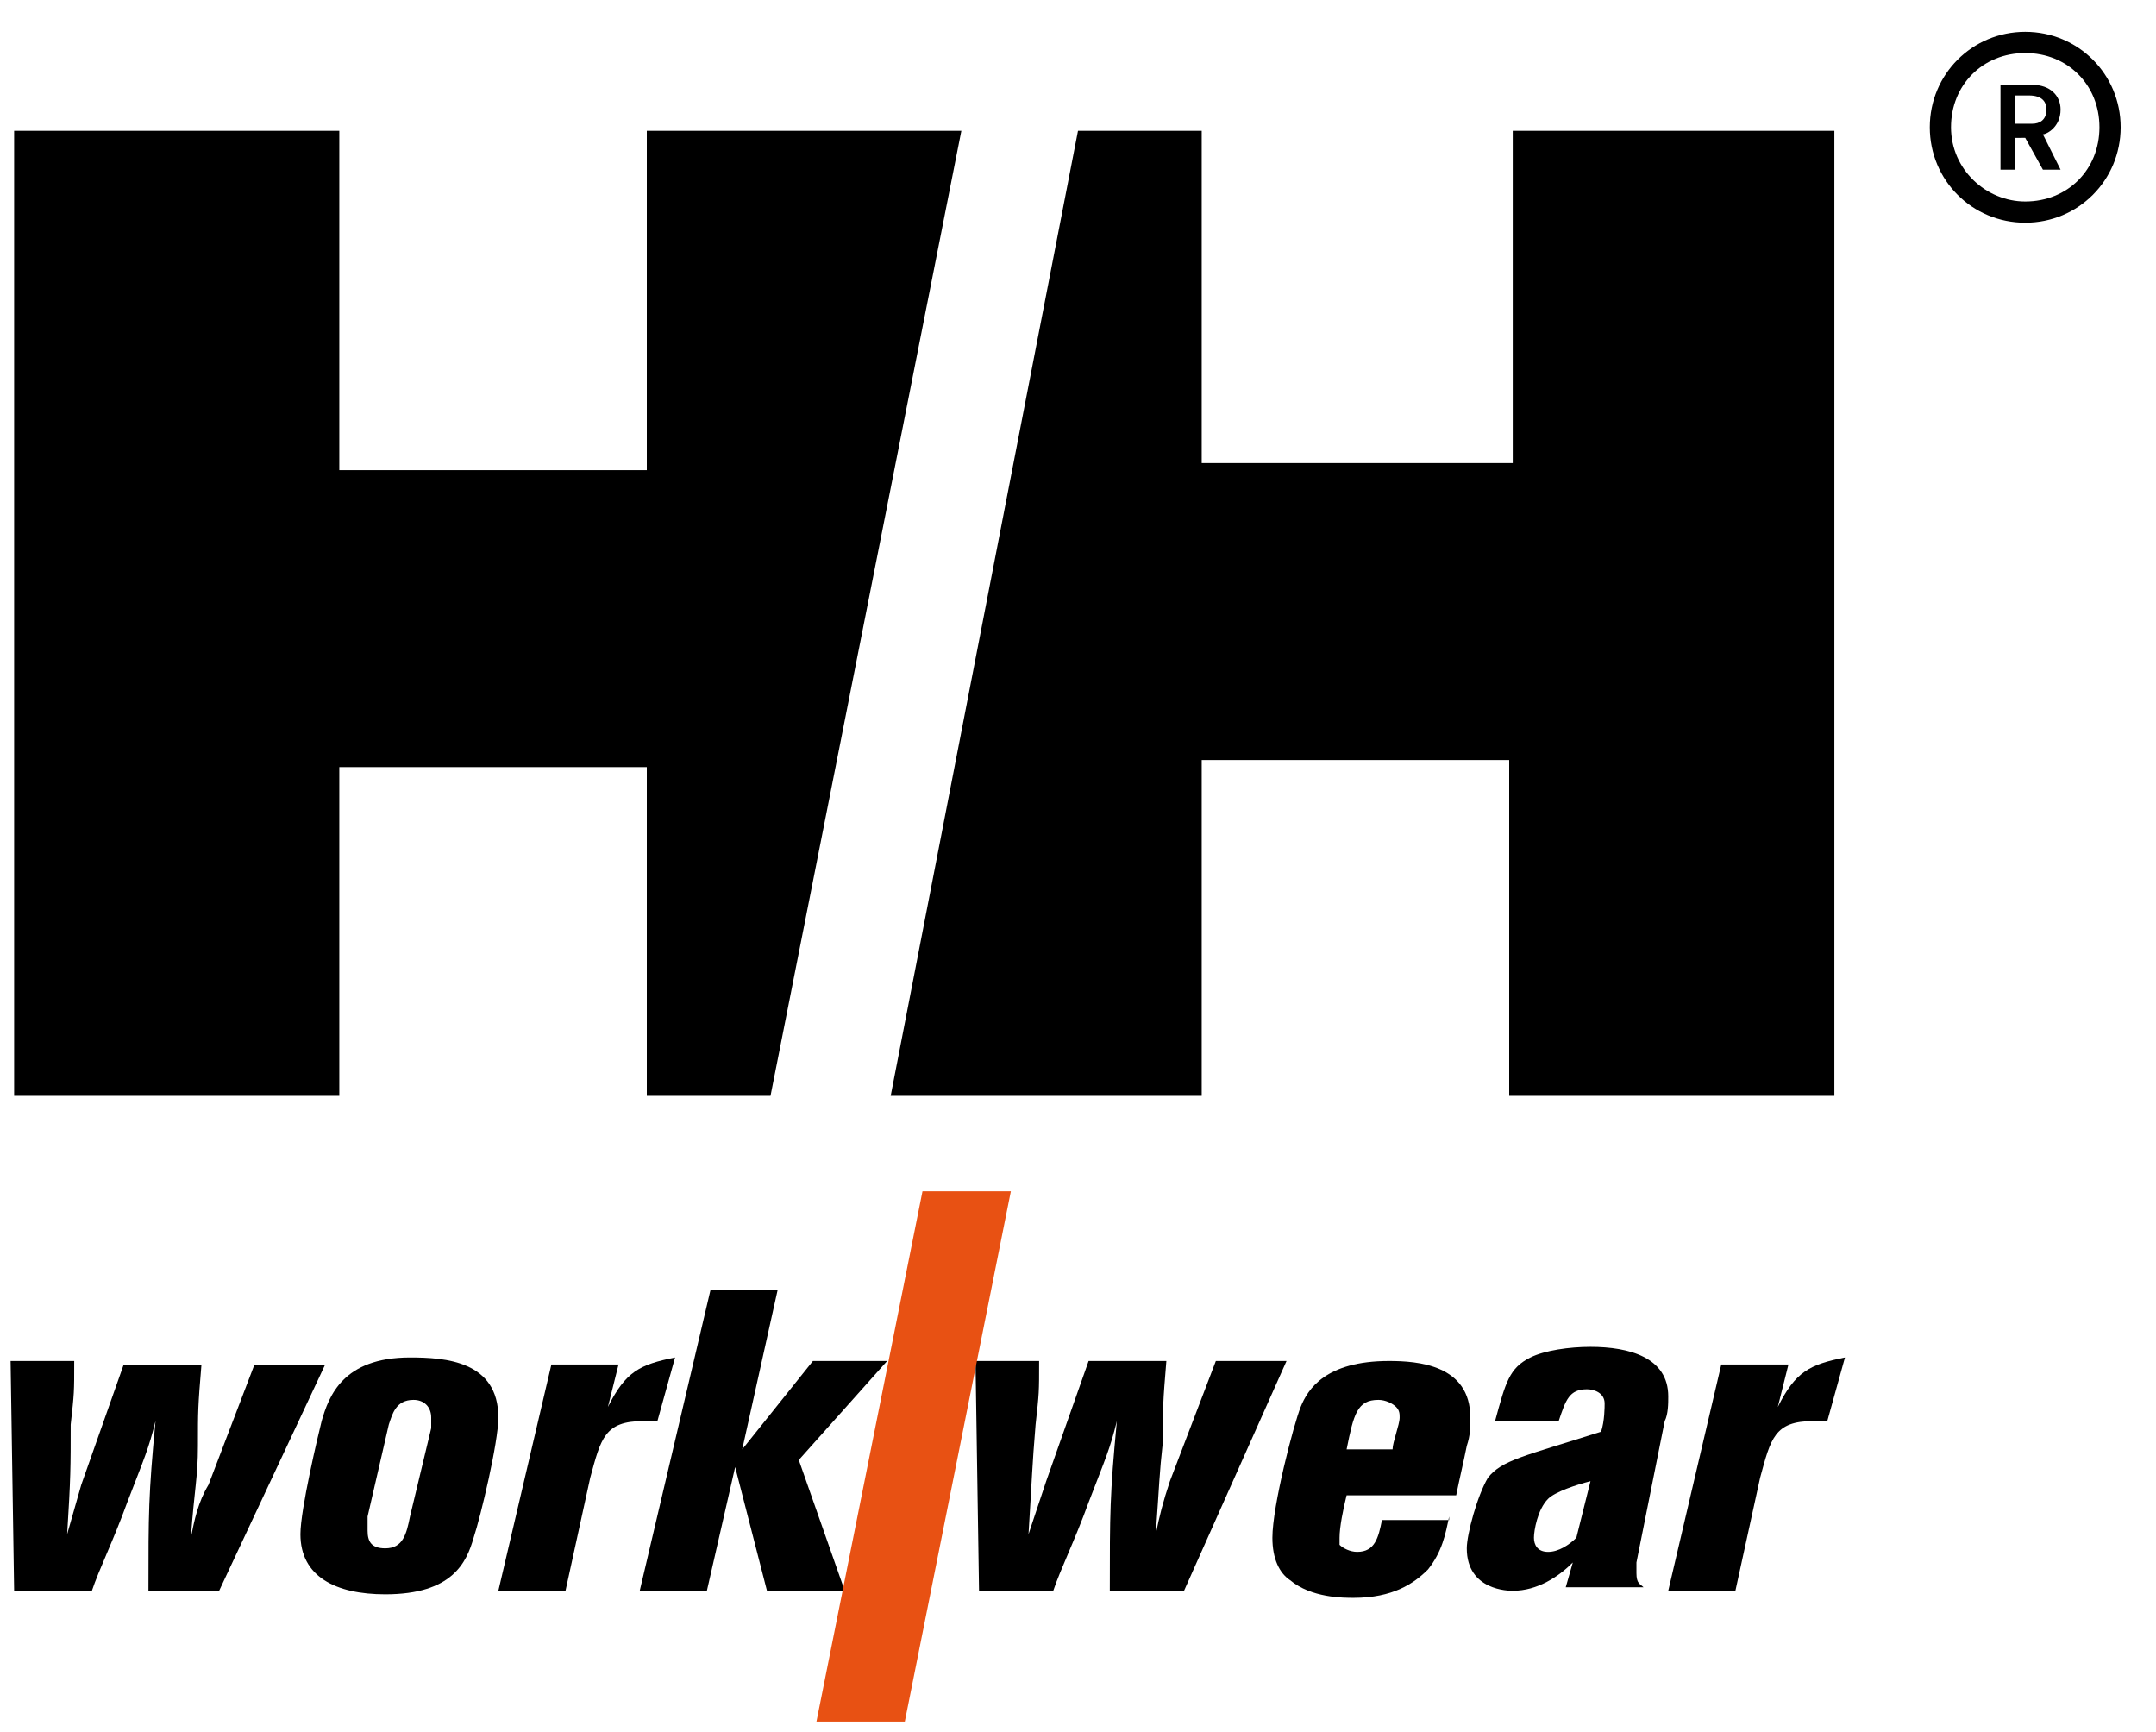
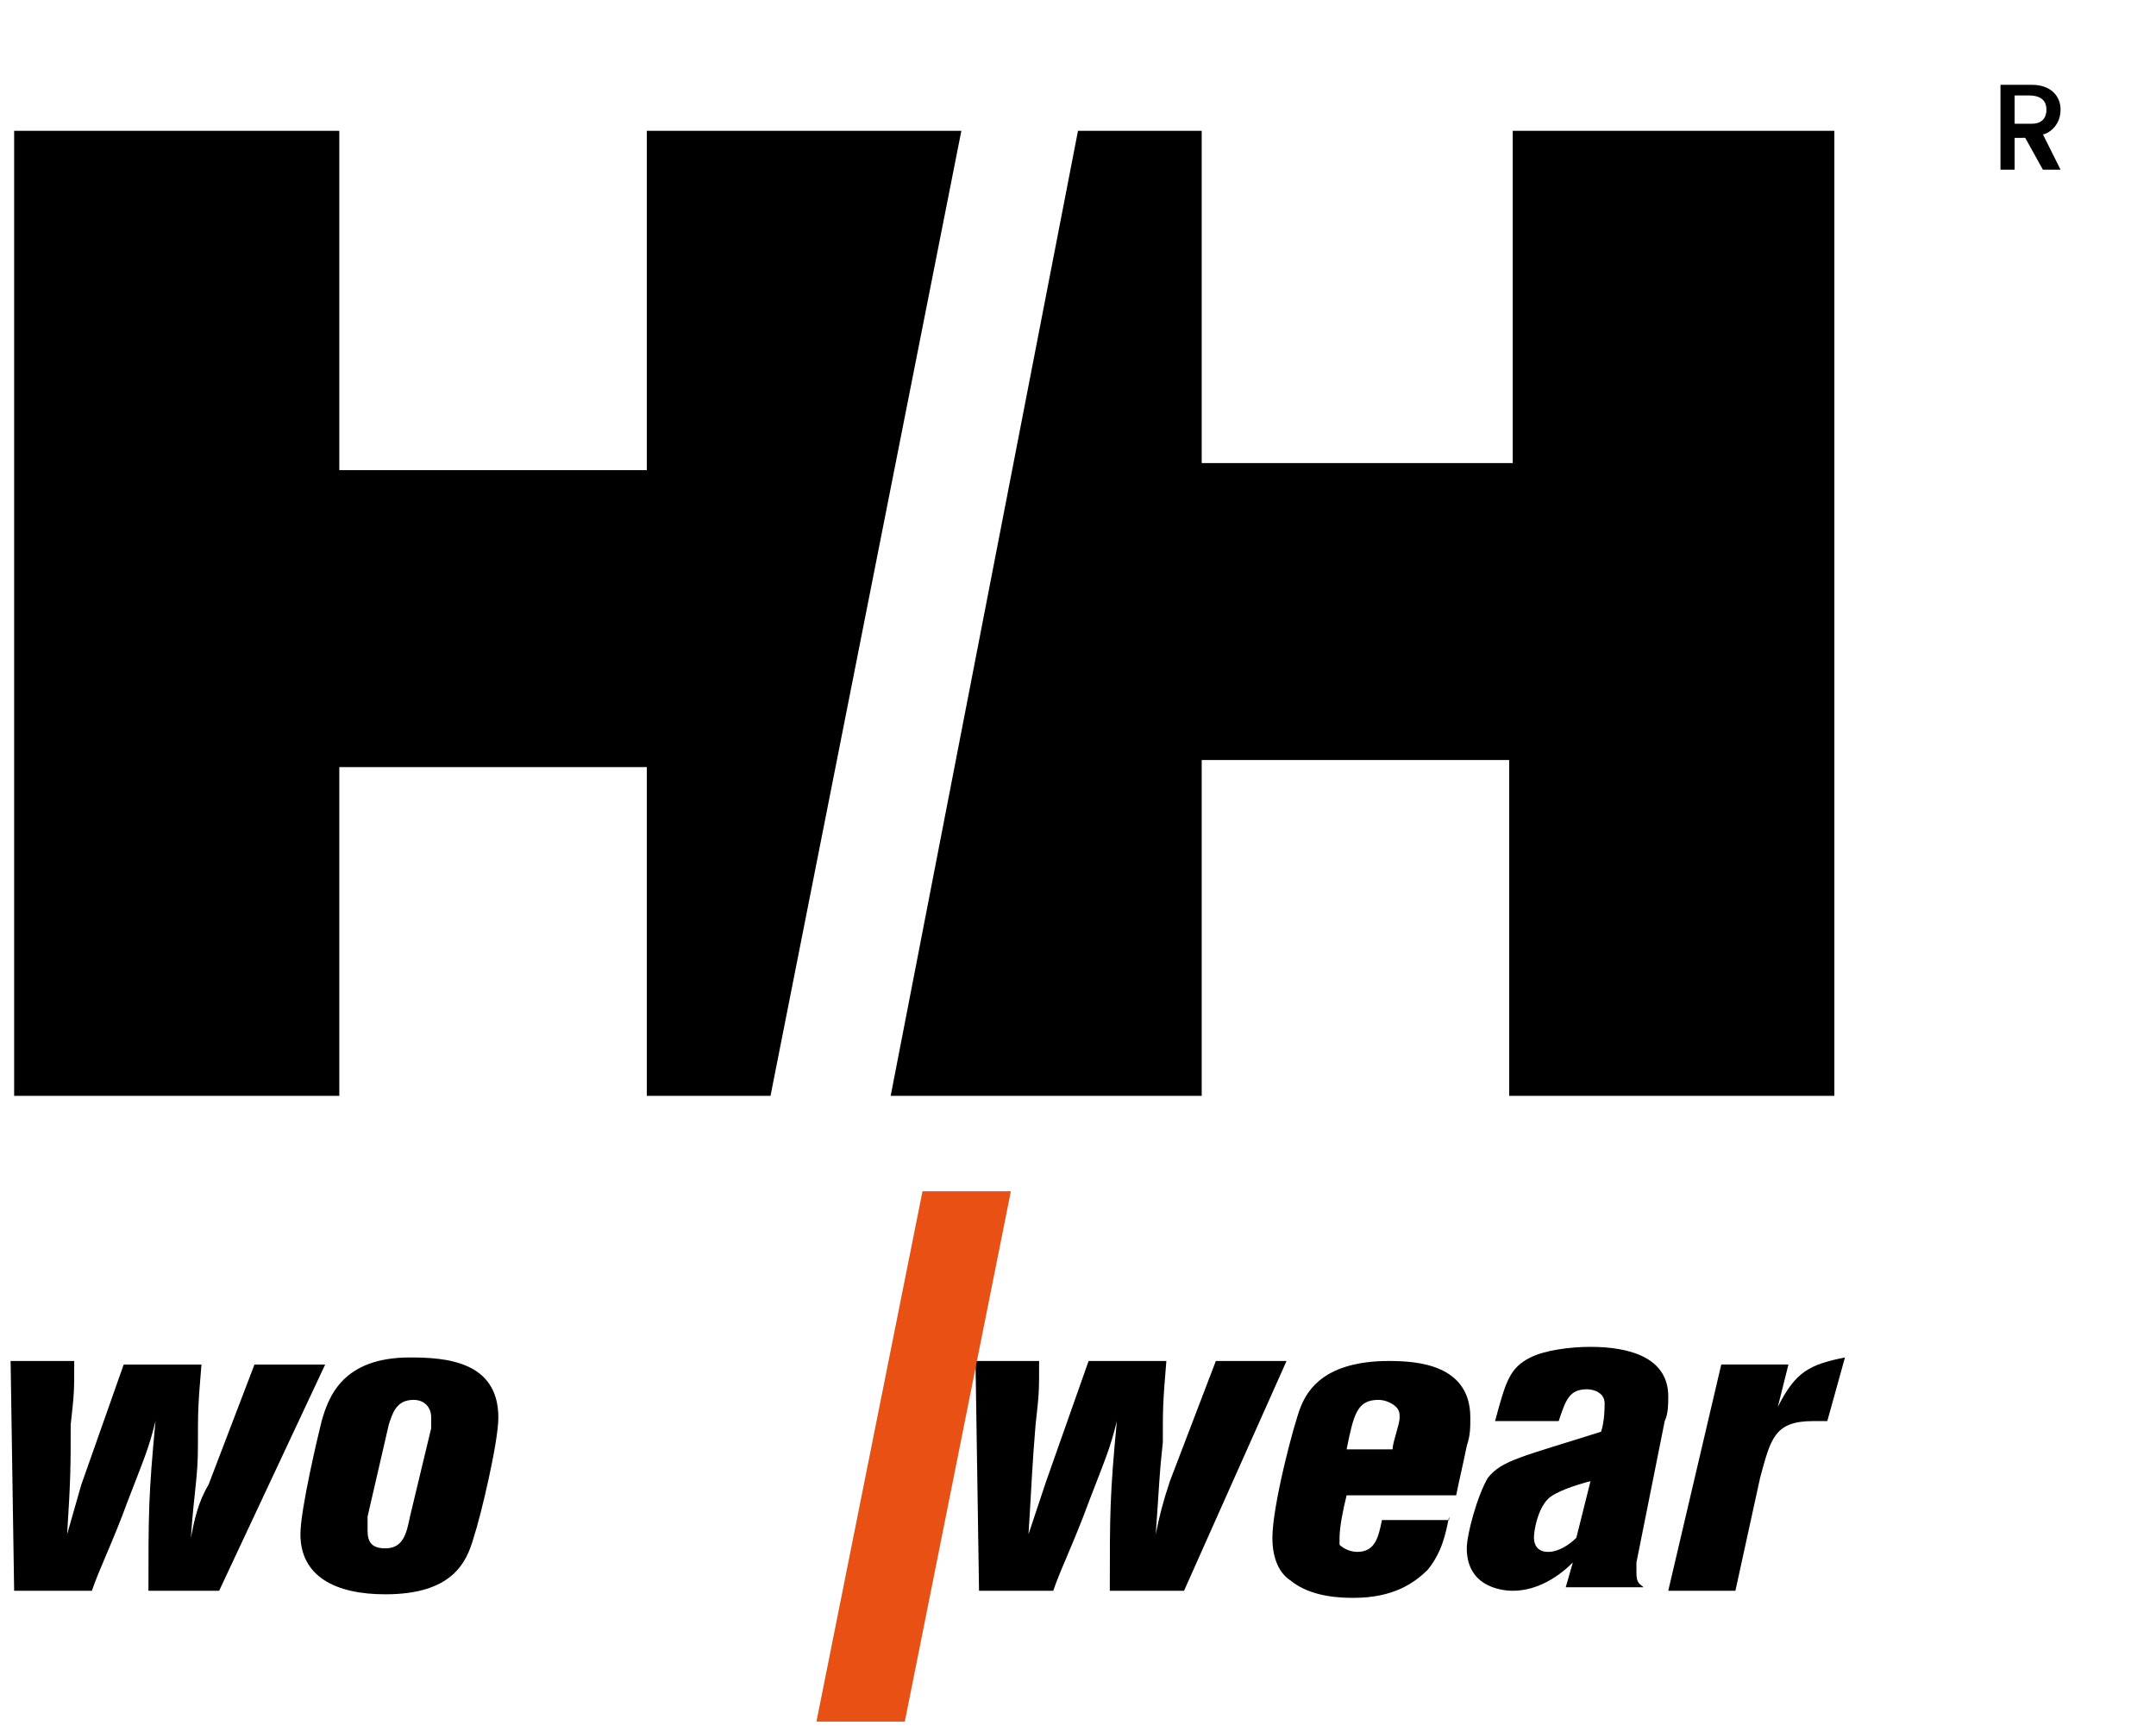
<svg xmlns="http://www.w3.org/2000/svg" version="1.1" id="Layer_1" x="0px" y="0px" viewBox="0 0 61 49" style="enable-background:new 0 0 61 49;" xml:space="preserve">
  <style type="text/css">
	.st0{fill-rule:evenodd;clip-rule:evenodd;}
	.st1{fill-rule:evenodd;clip-rule:evenodd;fill:#E85113;}
</style>
  <polygon id="Fill-1" class="st0" points="30.5,3.7 34,3.7 34,13.1 42.8,13.1 42.8,3.7 51.9,3.7 51.9,31 42.7,31 42.7,21.5 34,21.5   34,31 25.2,31 " />
  <polygon id="Fill-2" class="st0" points="21.8,31 18.3,31 18.3,21.7 9.6,21.7 9.6,31 0.4,31 0.4,3.7 9.6,3.7 9.6,13.3 18.3,13.3   18.3,3.7 27.2,3.7 " />
  <path id="Fill-3" class="st0" d="M0.3,38.5h1.8c0,0.9,0,0.9-0.1,1.8C2,41.5,2,41.8,1.9,43.4L2.3,42l1.2-3.4h2.2  c-0.1,1.2-0.1,1.3-0.1,2.3c0,0.9-0.1,1.2-0.2,2.6C5.5,43,5.6,42.5,5.9,42l1.3-3.4h2L6.2,45H4.2c0-2.2,0-2.7,0.2-4.8  c-0.2,0.8-0.3,1-0.8,2.3c-0.4,1.1-0.8,1.9-1,2.5H0.4L0.3,38.5z" />
  <path id="Fill-5" class="st0" d="M12.2,40.4c0-0.1,0-0.2,0-0.3c0-0.3-0.2-0.5-0.5-0.5c-0.5,0-0.6,0.4-0.7,0.7l-0.6,2.6  c0,0.1,0,0.2,0,0.4c0,0.3,0.1,0.5,0.5,0.5c0.5,0,0.6-0.4,0.7-0.9L12.2,40.4z M14.1,40.1c0,0.7-0.5,2.8-0.7,3.4  c-0.2,0.7-0.6,1.6-2.5,1.6c-1.4,0-2.4-0.5-2.4-1.7c0-0.7,0.5-2.8,0.6-3.2c0.2-0.7,0.6-1.8,2.5-1.8C12.6,38.4,14.1,38.5,14.1,40.1  L14.1,40.1z" />
-   <path id="Fill-7" class="st0" d="M17.2,39.8c0.5-1,0.9-1.2,1.9-1.4l-0.5,1.8c-0.1,0-0.3,0-0.4,0c-1.1,0-1.2,0.5-1.5,1.6L16,45h-1.9  l1.5-6.4h1.9L17.2,39.8z" />
-   <polygon id="Fill-9" class="st0" points="22,36.5 21,41 23,38.5 25.1,38.5 22.6,41.3 23.9,45 21.7,45 20.8,41.5 20,45 18.1,45   20.1,36.5 " />
  <path id="Fill-11" class="st0" d="M27.6,38.5h1.8c0,0.9,0,0.9-0.1,1.8c-0.1,1.2-0.1,1.5-0.2,3.1l0.5-1.5l1.2-3.4H33  c-0.1,1.2-0.1,1.3-0.1,2.3c-0.1,0.9-0.1,1.2-0.2,2.6c0.1-0.5,0.2-0.9,0.4-1.5l1.3-3.4h2L33.5,45h-2.1c0-2.2,0-2.7,0.2-4.8  c-0.2,0.8-0.3,1-0.8,2.3c-0.4,1.1-0.8,1.9-1,2.5h-2.1L27.6,38.5z" />
  <path id="Fill-13" class="st0" d="M39.4,41c0-0.2,0.2-0.7,0.2-0.9c0-0.1,0-0.2-0.1-0.3c-0.1-0.1-0.3-0.2-0.5-0.2  c-0.6,0-0.7,0.4-0.9,1.4H39.4z M41,42.9c-0.1,0.5-0.2,1-0.6,1.5c-0.4,0.4-1,0.8-2.1,0.8c-0.3,0-1.2,0-1.8-0.5  c-0.3-0.2-0.5-0.6-0.5-1.2c0-0.9,0.6-3.2,0.8-3.7c0.2-0.5,0.7-1.3,2.5-1.3c0.8,0,2.3,0.1,2.3,1.6c0,0.3,0,0.5-0.1,0.8  c-0.1,0.5-0.2,0.9-0.3,1.4h-3.1c-0.1,0.4-0.2,0.9-0.2,1.2c0,0.1,0,0.1,0,0.2c0.1,0.1,0.3,0.2,0.5,0.2c0.5,0,0.6-0.4,0.7-0.9H41z" />
  <path id="Fill-15" class="st0" d="M45,41.9c-0.4,0.1-1,0.3-1.2,0.5c-0.3,0.3-0.4,0.9-0.4,1.1c0,0.2,0.1,0.4,0.4,0.4  c0.3,0,0.6-0.2,0.8-0.4L45,41.9z M46.3,44.2c0,0.1,0,0.2,0,0.3c0,0.3,0.1,0.3,0.2,0.4h-2.2l0.2-0.7c-0.4,0.4-1,0.8-1.7,0.8  c-0.1,0-1.3,0-1.3-1.2c0-0.4,0.3-1.5,0.6-2c0.4-0.5,1-0.6,3.2-1.3c0.1-0.3,0.1-0.7,0.1-0.8c0-0.3-0.3-0.4-0.5-0.4  c-0.5,0-0.6,0.3-0.8,0.9h-1.8c0.3-1.1,0.4-1.5,1-1.8c0.4-0.2,1.1-0.3,1.7-0.3c1.1,0,2.2,0.3,2.2,1.4c0,0.2,0,0.5-0.1,0.7L46.3,44.2z  " />
  <path id="Fill-17" class="st0" d="M50.3,39.8c0.5-1,0.9-1.2,1.9-1.4l-0.5,1.8c-0.1,0-0.3,0-0.4,0c-1.1,0-1.2,0.5-1.5,1.6L49.1,45  h-1.9l1.5-6.4h1.9L50.3,39.8z" />
  <polygon id="Fill-19" class="st1" points="26.1,33.7 28.6,33.7 25.6,48.7 23.1,48.7 " />
-   <path id="Fill-21" class="st0" d="M57.3,6.3c1.5,0,2.7-1.2,2.7-2.7c0-1.5-1.2-2.7-2.7-2.7c-1.5,0-2.7,1.2-2.7,2.7  C54.6,5.1,55.8,6.3,57.3,6.3 M55.2,3.6c0-1.2,0.9-2.1,2.1-2.1c1.2,0,2.1,0.9,2.1,2.1c0,1.2-0.9,2.1-2.1,2.1  C56.2,5.7,55.2,4.8,55.2,3.6" />
  <path id="Fill-23" class="st0" d="M57,3.5h0.5c0.2,0,0.4-0.1,0.4-0.4c0-0.2-0.1-0.4-0.5-0.4H57V3.5z M56.5,2.4h1  c0.5,0,0.8,0.3,0.8,0.7c0,0.5-0.4,0.7-0.5,0.7l0.5,1h-0.5l-0.5-0.9H57v0.9h-0.4V2.4z" />
</svg>